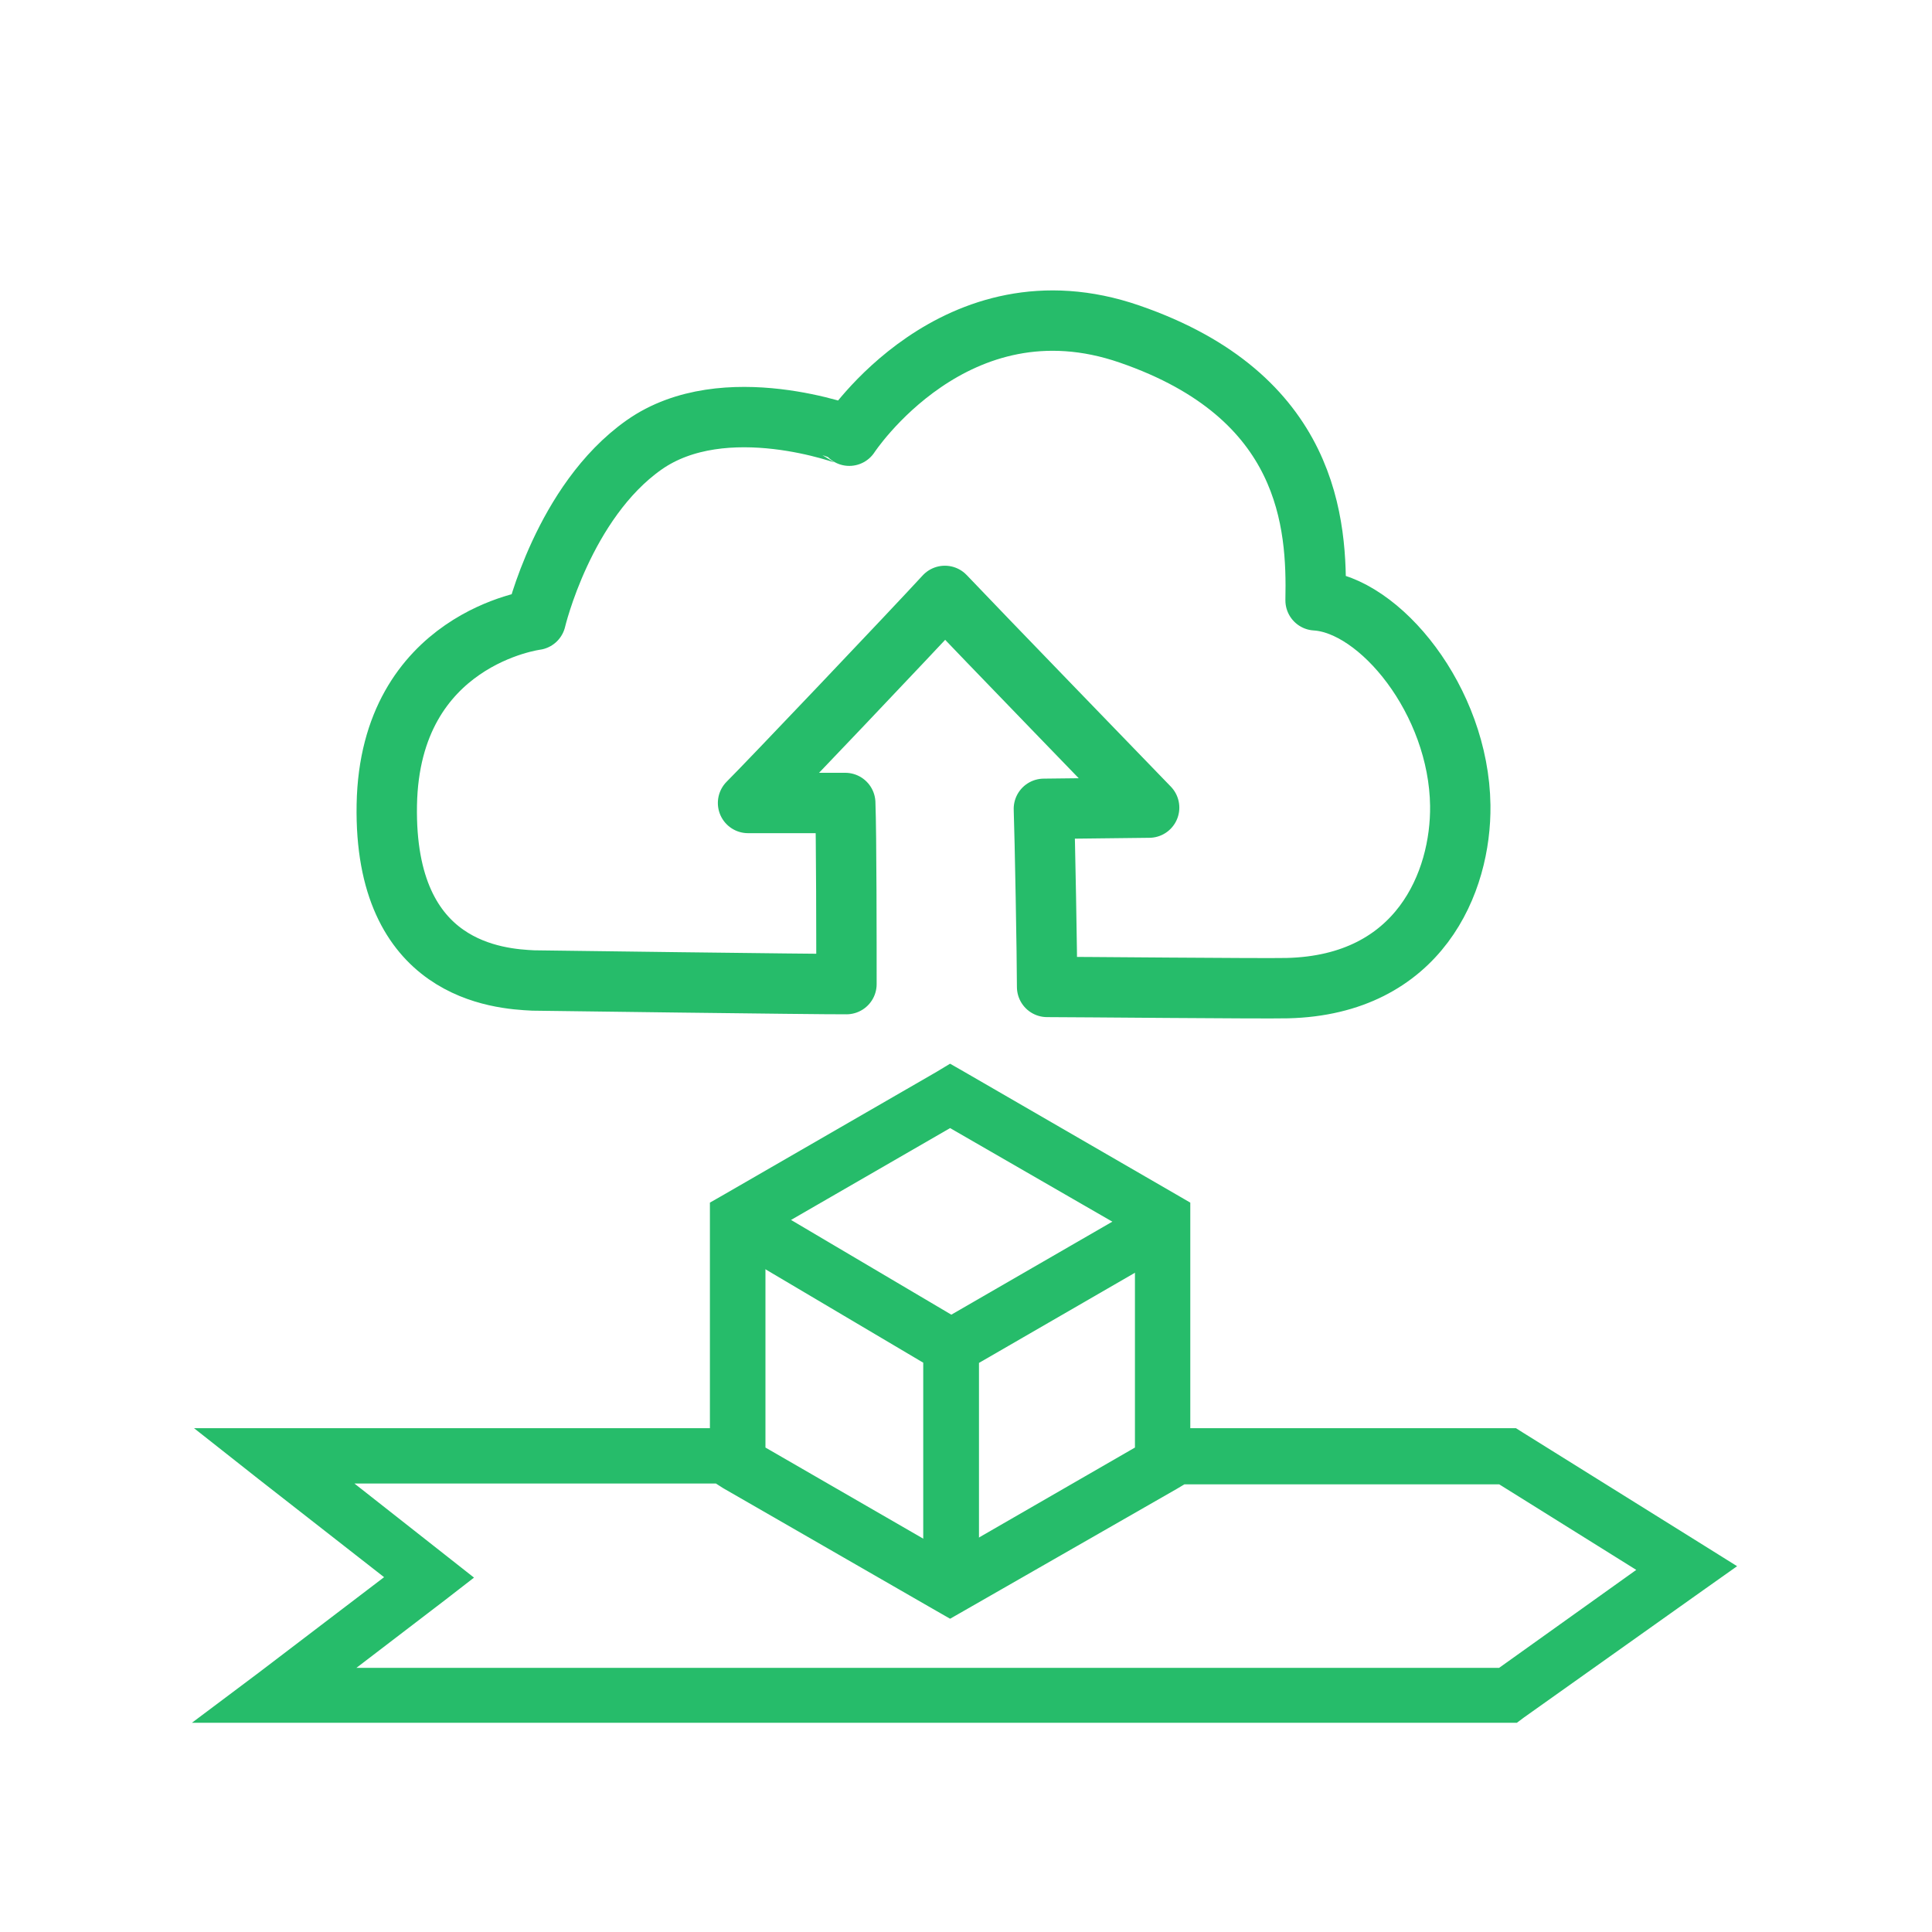
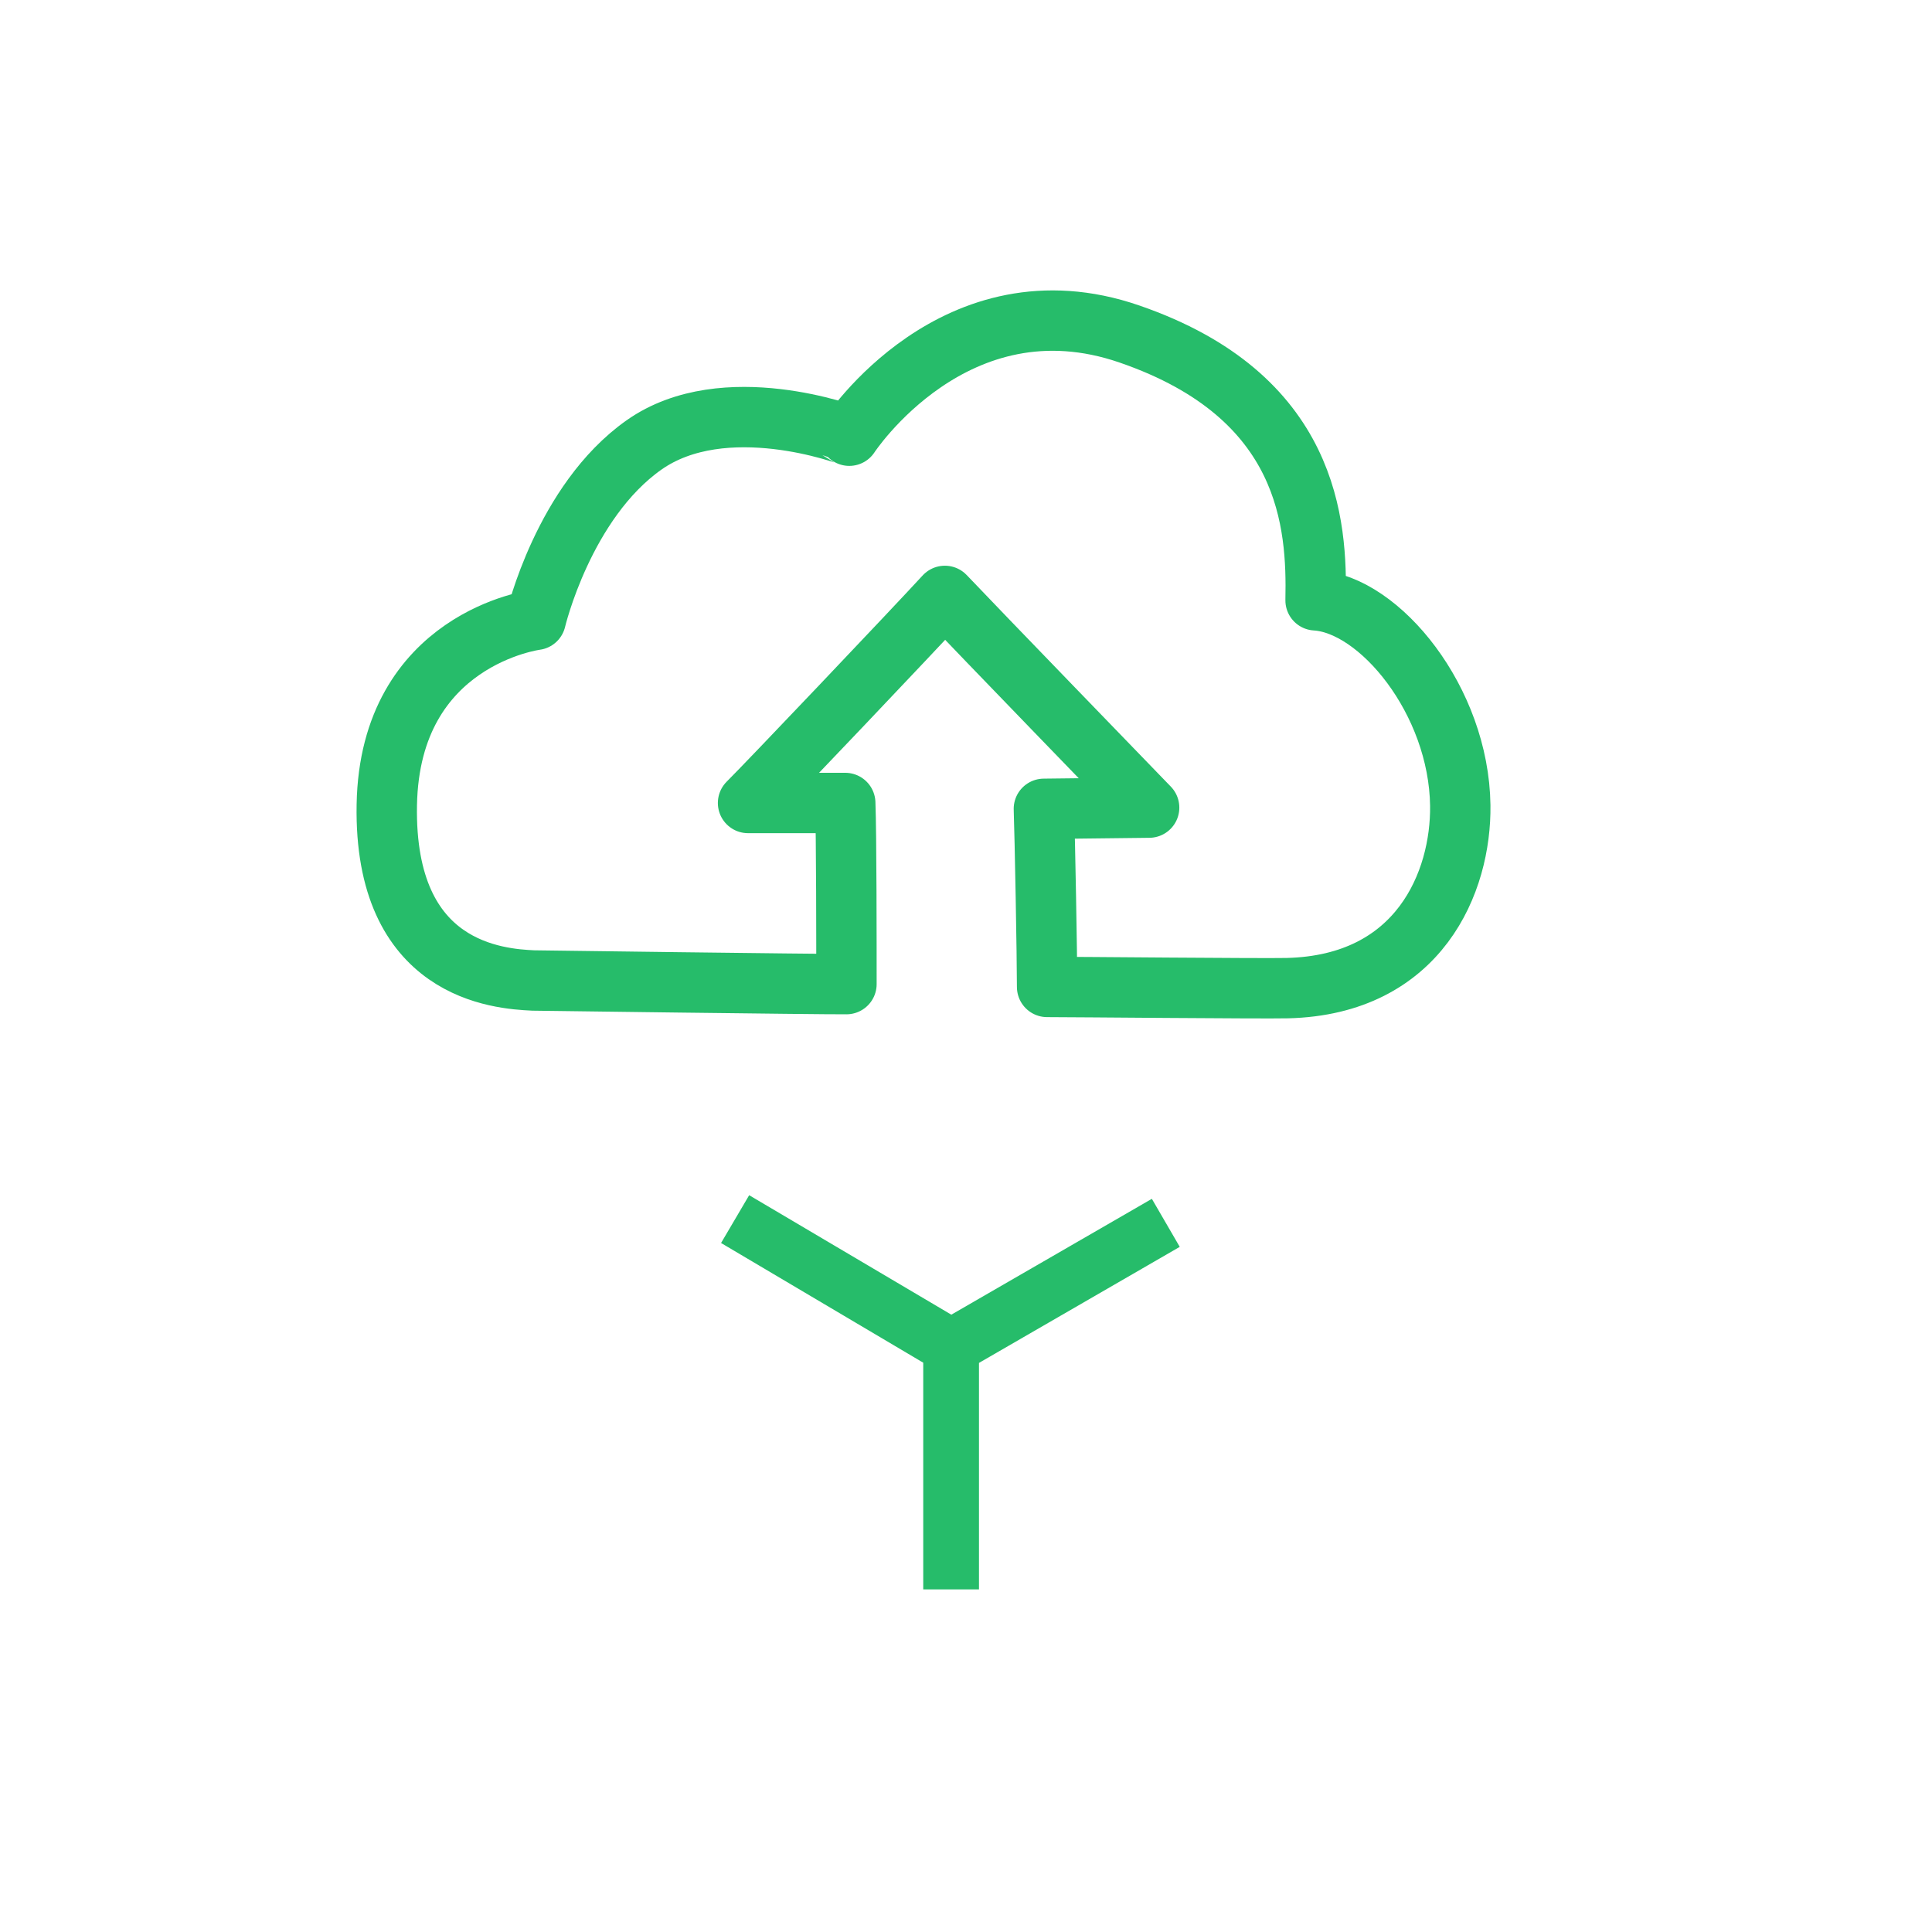
<svg xmlns="http://www.w3.org/2000/svg" viewBox="0 0 96 96">
  <defs>
    <style>.cls-1{fill:#26bc6a;stroke-miterlimit:10;stroke-width:0.25px;}.cls-1,.cls-2{stroke:#26bc6a;}.cls-2{fill:none;stroke-linecap:round;stroke-linejoin:round;stroke-width:3px;}</style>
  </defs>
  <title>One click app deploy</title>
  <g id="Layer_2" data-name="Layer 2">
    <g id="Layer_3" data-name="Layer 3">
-       <path class="cls-1" d="M47.21,53l.63.36L58.4,59.47l.62.36V71.09H75.29l.3.19,8.9,5.55,1.6,1-1.54,1.09-8.9,6.32-.32.24H9.91l3-2.25,6.38-4.86-6.4-5L10,71.09H35.4V59.83l.63-.36,10.55-6.09ZM35.61,73.59H17.25l4.83,3.8,1.27,1-1.29,1L17.34,83H74.53l7-5-7-4.37H58.82l-.42.25L47.84,79.93l-.63.36-.63-.36L36,73.84Zm11.6-17.68-9.3,5.37V72l9.3,5.37L56.52,72V61.28Z" />
      <path class="cls-1" d="M37.27,59.56l10,5.91,9.92-5.73,1.26,2.17-9.93,5.74v11.2H46V67.64L36,61.72Z" />
      <path class="cls-2" d="M26.5,48.72s14.1.19,15.56.18c0-1.84,0-7.46-.06-9-1.31,0-3,0-4.83,0,.93-.92,8.19-8.56,9.78-10.29,1.62,1.71,9.32,9.66,10.15,10.52l-5.23.06c.05,1.36.16,7.38.16,8.85,1.39,0,10.69.09,11.94.06,6.56-.16,8.64-5.28,8.59-9.08-.07-5.2-4-10-7.19-10.19.08-3.77-.28-10.14-9.24-13.23-8.67-3-13.93,5.05-13.93,5.05S36,19.29,32,22.11s-5.38,8.69-5.38,8.69-7.25.92-7.4,9.19S24.79,48.64,26.5,48.72Z" />
    </g>
  </g>
</svg>